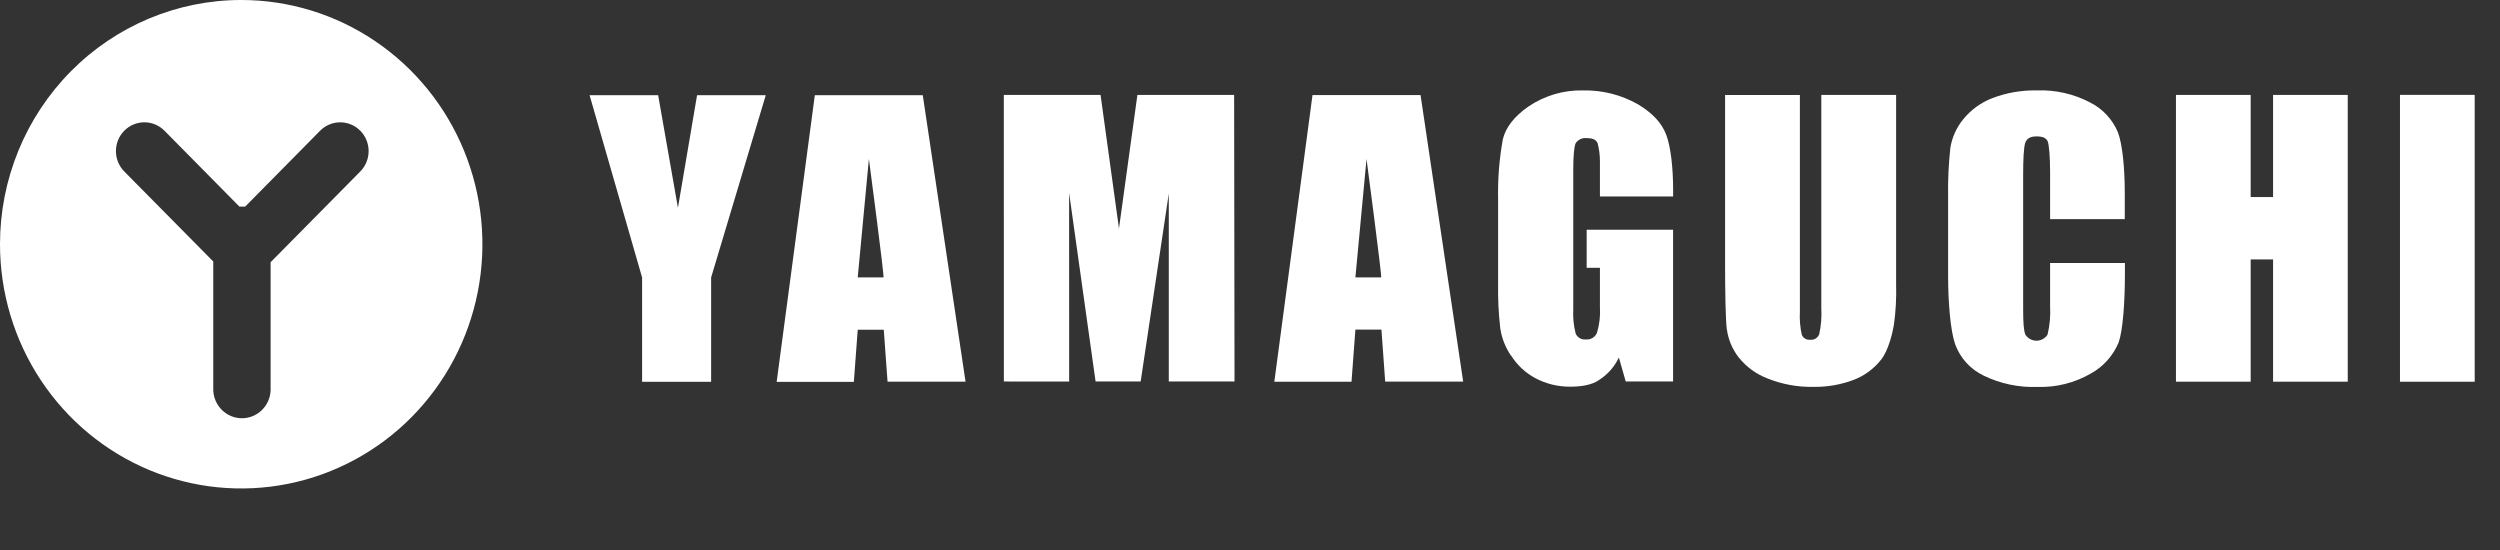
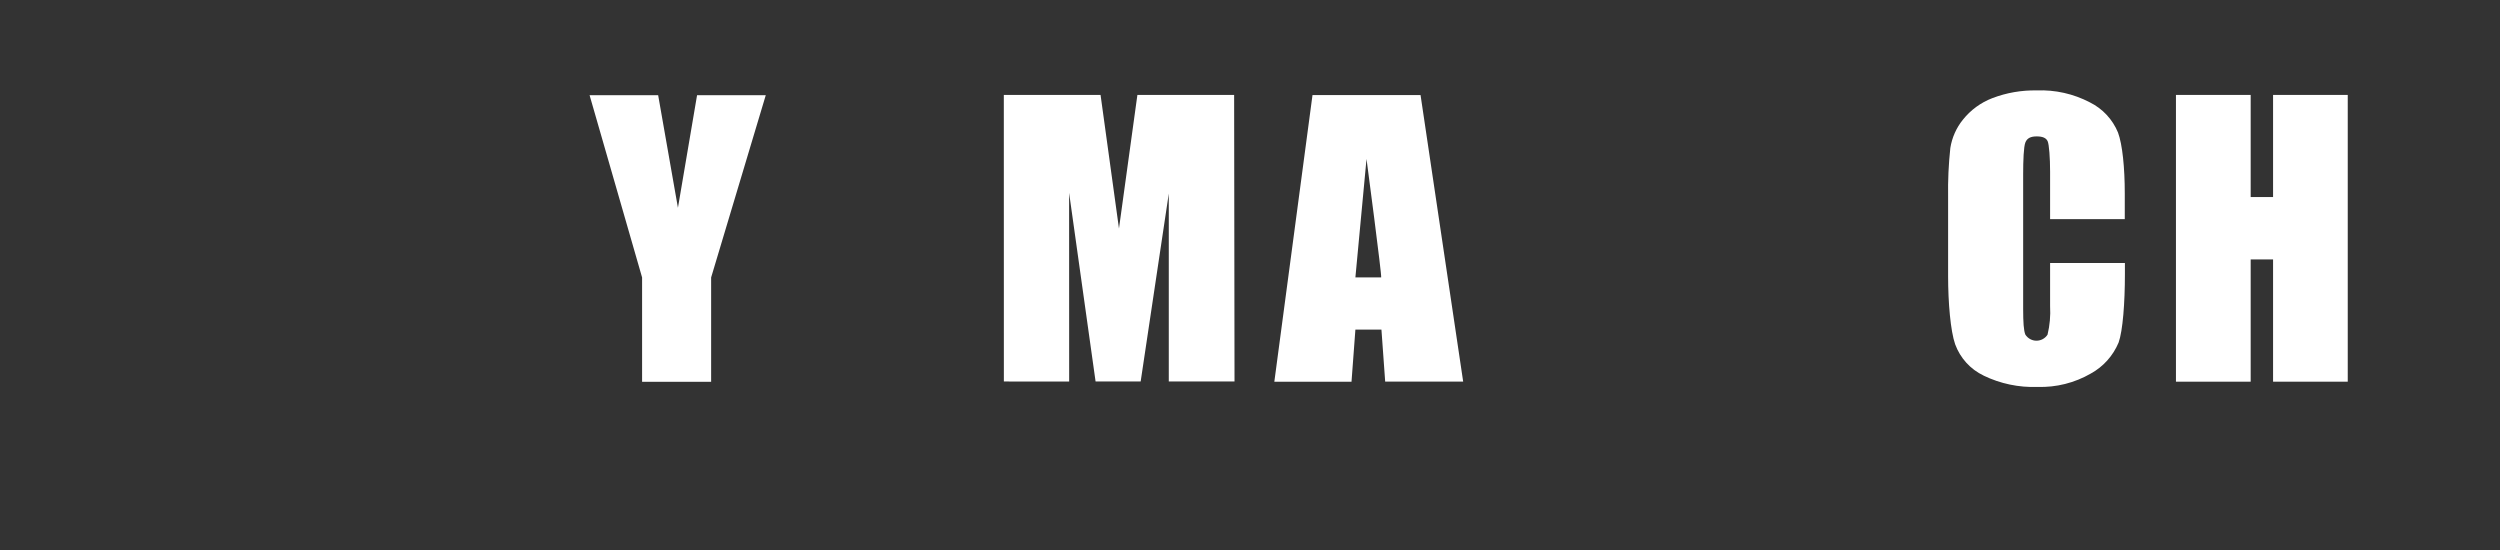
<svg xmlns="http://www.w3.org/2000/svg" width="309" height="68" viewBox="0 0 309 68" fill="none">
  <rect x="0" y="0" width="309" height="68" fill="#333333" stroke="none" />
  <g clip-path="url(#clip0_79_637)">
-     <path d="M29.808 5.81937e-07C35.705 -0.001 41.469 1.768 46.373 5.085C51.276 8.401 55.099 13.115 57.356 18.631C59.613 24.147 60.205 30.217 59.055 36.073C57.905 41.929 55.066 47.308 50.897 51.531C46.728 55.753 41.416 58.629 35.632 59.794C29.849 60.959 23.854 60.362 18.406 58.077C12.958 55.792 8.301 51.923 5.025 46.959C1.749 41.995 1.13624e-07 36.158 0 30.187C-1.52339e-07 22.182 3.14 14.505 8.73 8.844C14.32 3.183 21.902 0.002 29.808 5.81937e-07V5.81937e-07ZM44.533 21.192C45.192 20.524 45.562 19.619 45.562 18.676C45.562 17.732 45.192 16.828 44.533 16.16C43.874 15.493 42.98 15.118 42.049 15.118C41.117 15.118 40.223 15.493 39.564 16.16L30.305 25.535H29.591L20.332 16.16C19.673 15.492 18.779 15.117 17.847 15.116C16.915 15.116 16.02 15.49 15.36 16.157C14.701 16.825 14.33 17.73 14.329 18.674C14.329 19.618 14.698 20.523 15.357 21.192L26.36 32.321V48.25C26.398 49.176 26.787 50.052 27.448 50.694C28.108 51.337 28.989 51.695 29.904 51.695C30.82 51.695 31.7 51.337 32.361 50.694C33.021 50.052 33.411 49.176 33.448 48.25V32.41L44.533 21.192Z" fill="white" />
-     <path d="M114.056 11.769H100.712L95.995 47.2H105.535L106.015 40.753H109.234L109.702 47.177H119.341L114.056 11.769ZM109.199 34.288H106.015L107.396 19.638C107.396 19.638 109.322 34.205 109.199 34.288" fill="white" />
-     <path d="M213.442 40.711C213.615 41.962 214.11 43.145 214.876 44.142C215.829 45.345 217.087 46.263 218.516 46.797C220.304 47.509 222.214 47.855 224.135 47.816C225.84 47.845 227.535 47.549 229.133 46.945C230.465 46.432 231.636 45.564 232.521 44.433C233.399 43.319 233.909 41.215 234.084 40.16C234.319 38.494 234.411 36.811 234.359 35.129V11.733H225.112V38.074C225.179 39.16 225.092 40.249 224.854 41.31C224.769 41.532 224.614 41.719 224.413 41.842C224.212 41.965 223.976 42.018 223.742 41.991C223.53 42.015 223.316 41.97 223.13 41.864C222.944 41.758 222.796 41.595 222.707 41.399C222.493 40.457 222.412 39.489 222.467 38.525V11.745H213.219V32.486C213.219 36.367 213.29 39.508 213.43 40.699" fill="white" />
-     <path d="M305.873 11.727H296.638V47.183H305.873V11.727Z" fill="white" />
    <path d="M278.183 32.065H280.952V47.176H290.181V11.733H280.952V24.355H278.183V11.733H268.948V47.176H278.183V32.065Z" fill="white" />
    <path d="M245.158 46.418C247.242 47.429 249.538 47.911 251.847 47.823C254.149 47.897 256.425 47.325 258.426 46.169C259.967 45.322 261.178 43.971 261.861 42.335C262.382 40.883 262.639 37.375 262.639 33.897V32.51H253.392V37.843C253.46 39.026 253.354 40.212 253.076 41.364C252.927 41.593 252.724 41.782 252.485 41.913C252.246 42.043 251.978 42.111 251.707 42.111C251.435 42.111 251.168 42.043 250.929 41.913C250.69 41.782 250.486 41.593 250.337 41.364C250.126 40.872 250.062 39.805 250.062 38.169V21.535C250.062 19.828 250.126 18.128 250.337 17.606C250.548 17.084 250.981 16.859 251.736 16.859C252.491 16.859 252.906 17.061 253.088 17.452C253.269 17.843 253.392 19.532 253.392 21.221V27.082H262.622V23.899C262.622 20.753 262.335 17.861 261.785 16.379C261.111 14.751 259.875 13.427 258.309 12.652C256.281 11.592 254.016 11.084 251.736 11.176C249.865 11.139 248.004 11.462 246.252 12.13C244.829 12.675 243.574 13.593 242.617 14.791C241.803 15.797 241.266 17.003 241.061 18.288C240.845 20.291 240.753 22.305 240.786 24.32V34.122C240.786 37.423 241.084 40.907 241.658 42.555C242.283 44.259 243.544 45.646 245.169 46.418" fill="white" />
    <path d="M132.148 47.159L132.142 23.834L135.414 47.153H140.986L144.462 23.923V47.153H152.586L152.539 11.733H140.582L138.305 28.243L136.029 11.733H124.072L124.078 47.153L132.148 47.159Z" fill="white" />
    <path d="M79.363 47.188H87.896V34.294L94.65 11.763H86.158L83.793 25.683L81.347 11.763H72.872L79.363 34.294V47.188Z" fill="white" />
    <path d="M167.527 40.741H170.746L171.208 47.165H180.848L175.58 11.751H162.225L157.507 47.183H167.047L167.527 40.741ZM168.902 19.645C168.902 19.645 170.828 34.217 170.711 34.288H167.527L168.902 19.645Z" fill="white" />
-     <path d="M186.783 43.959C187.52 45.127 188.542 46.082 189.75 46.733C191.089 47.444 192.581 47.808 194.093 47.793C195.398 47.793 196.779 47.598 197.663 46.952C198.714 46.282 199.556 45.325 200.092 44.19L200.941 47.153H206.793V28.392H196.112V33.103H197.751V37.956C197.82 39.033 197.695 40.113 197.382 41.144C197.267 41.41 197.072 41.631 196.825 41.777C196.578 41.923 196.291 41.986 196.007 41.956C195.75 41.984 195.491 41.93 195.267 41.801C195.042 41.673 194.863 41.476 194.754 41.239C194.503 40.259 194.402 39.246 194.456 38.235V20.925C194.456 19.194 194.567 18.104 194.754 17.695C194.901 17.48 195.101 17.309 195.335 17.199C195.568 17.088 195.826 17.043 196.083 17.067C196.744 17.067 197.253 17.203 197.464 17.695C197.657 18.43 197.754 19.187 197.751 19.947C197.751 20.338 197.751 20.948 197.751 21.428V24.279H206.799V23.509C206.799 20.735 206.507 18.175 205.956 16.688C205.406 15.2 204.242 13.968 202.445 12.889C200.38 11.719 198.045 11.128 195.679 11.176C193.278 11.117 190.916 11.81 188.919 13.162C187.163 14.382 186.116 15.734 185.753 17.197C185.304 19.677 185.108 22.197 185.168 24.717V34.981C185.13 36.862 185.22 38.743 185.437 40.611C185.622 41.814 186.074 42.959 186.76 43.959" fill="white" />
  </g>
  <defs>
    <clipPath id="clip0_79_637">
      <rect width="308.747" height="67.693" fill="white" />
    </clipPath>
  </defs>
</svg>